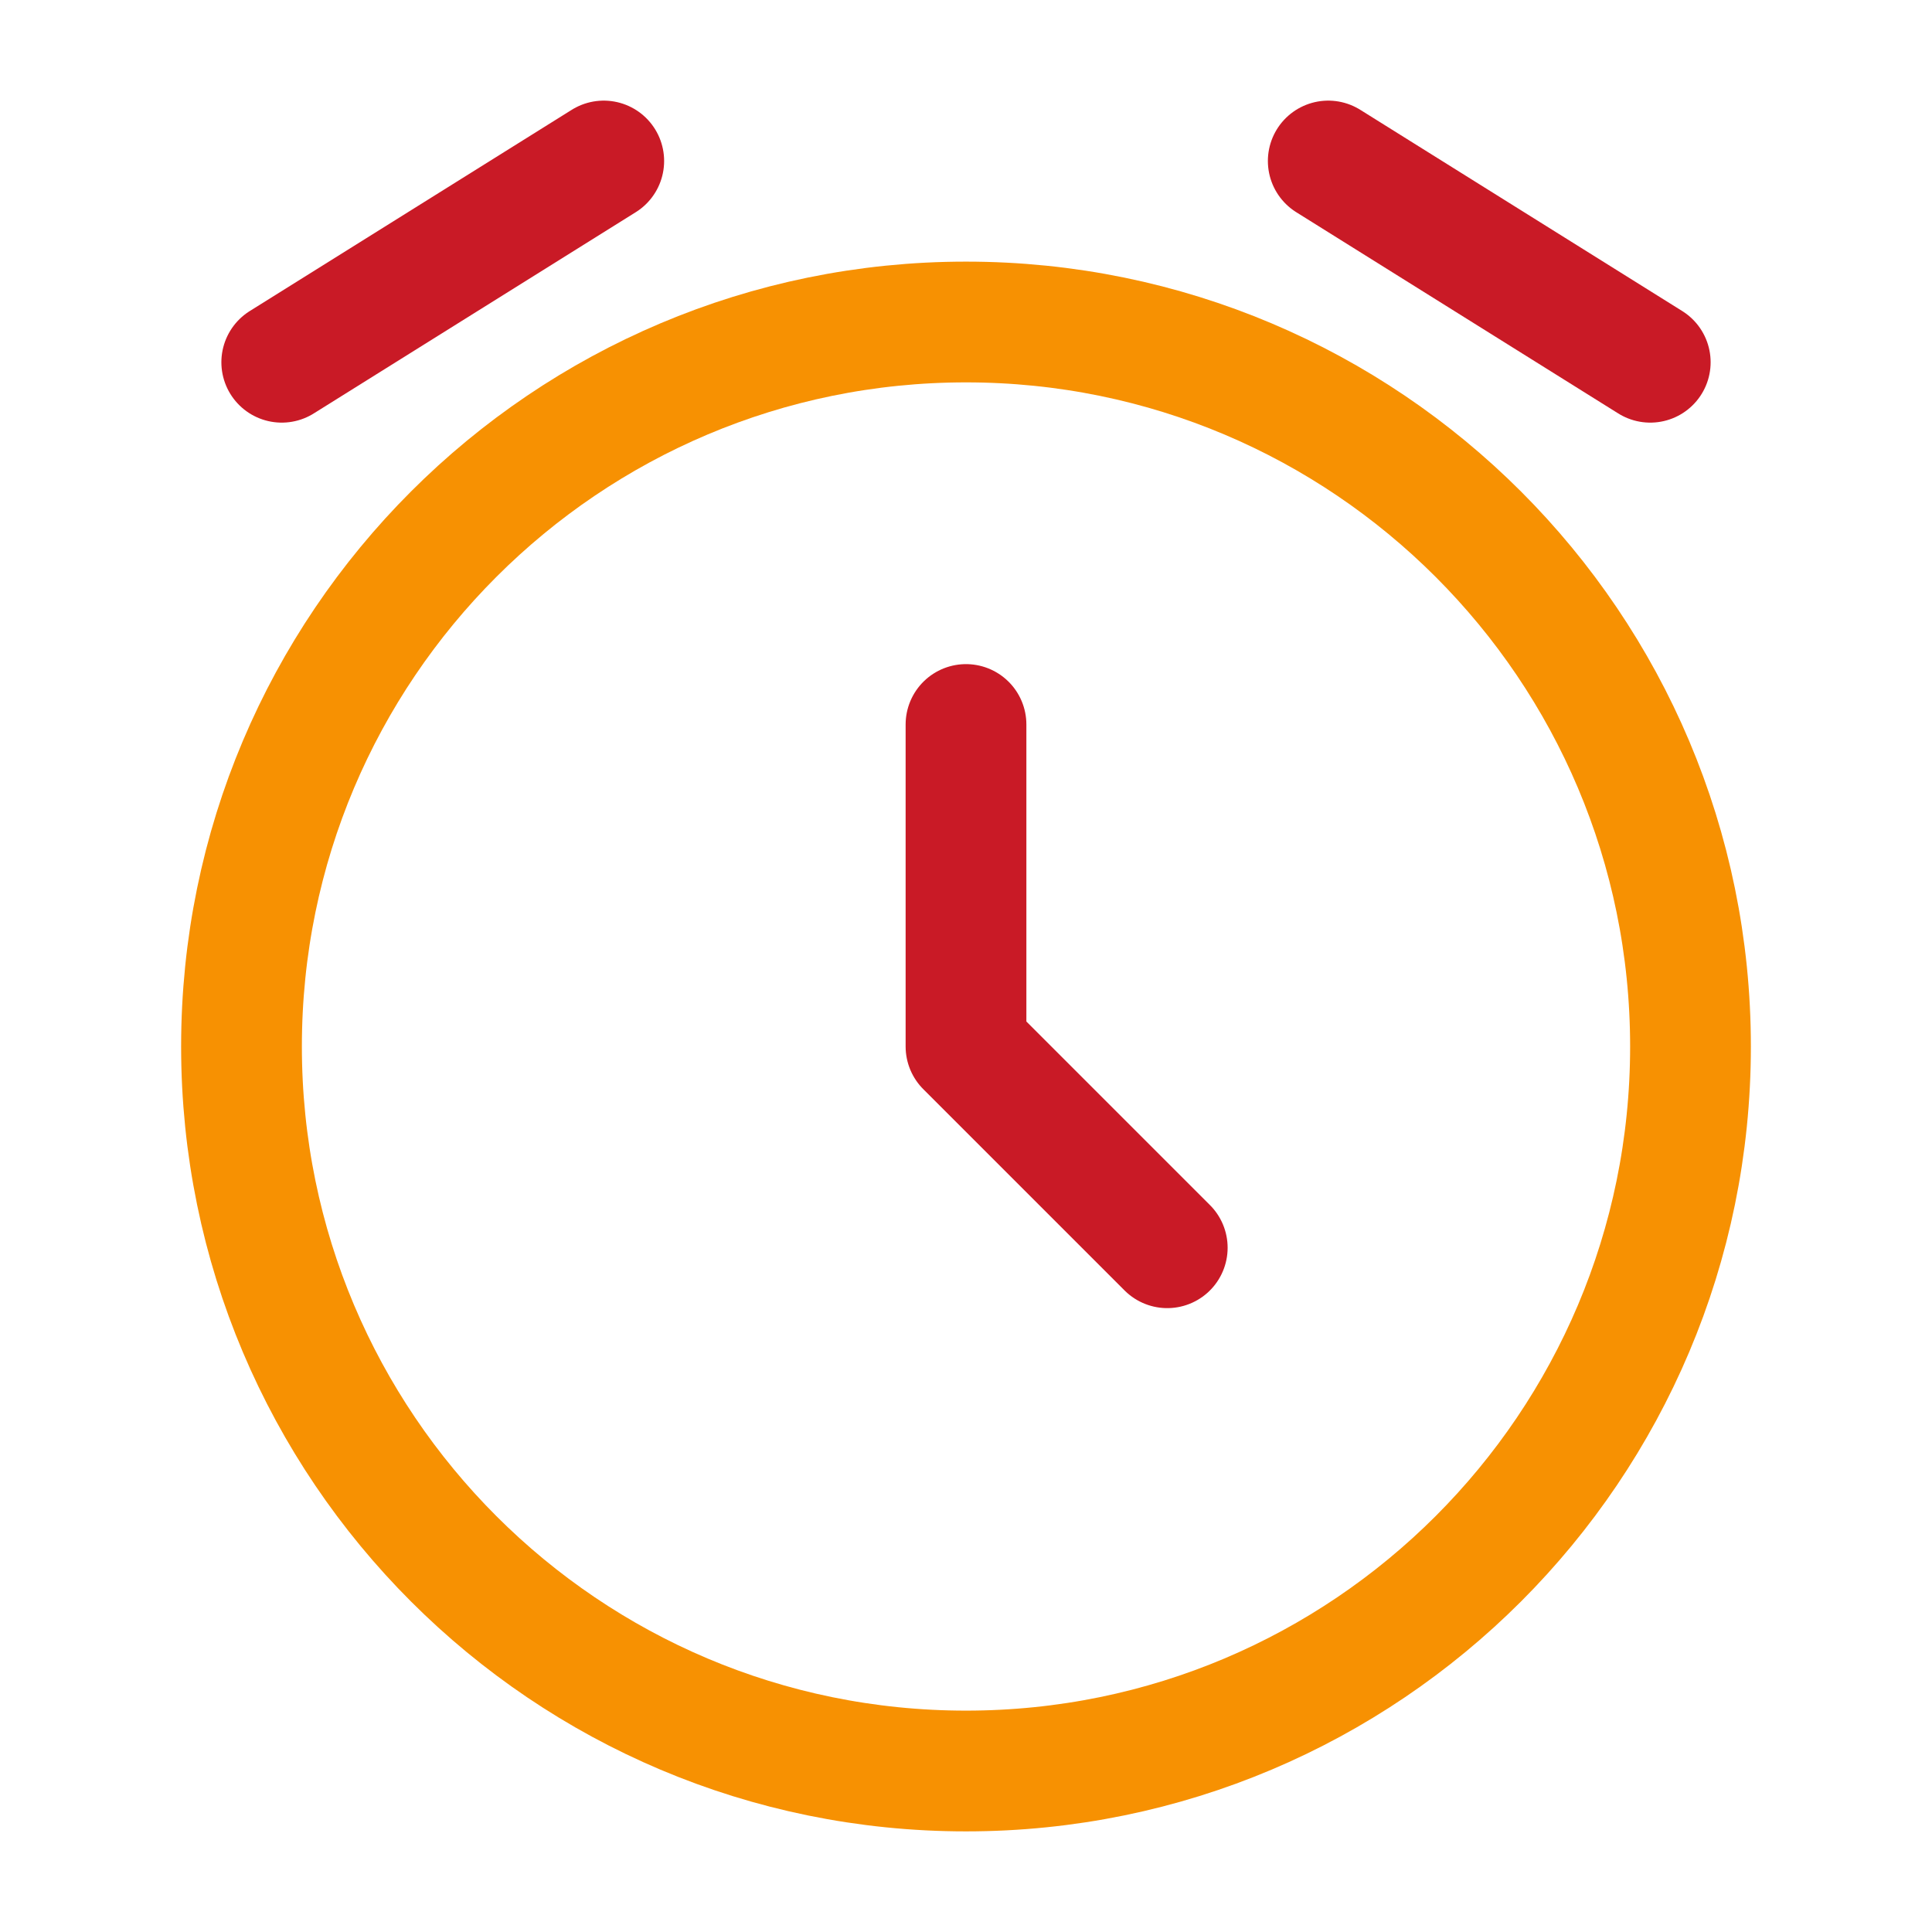
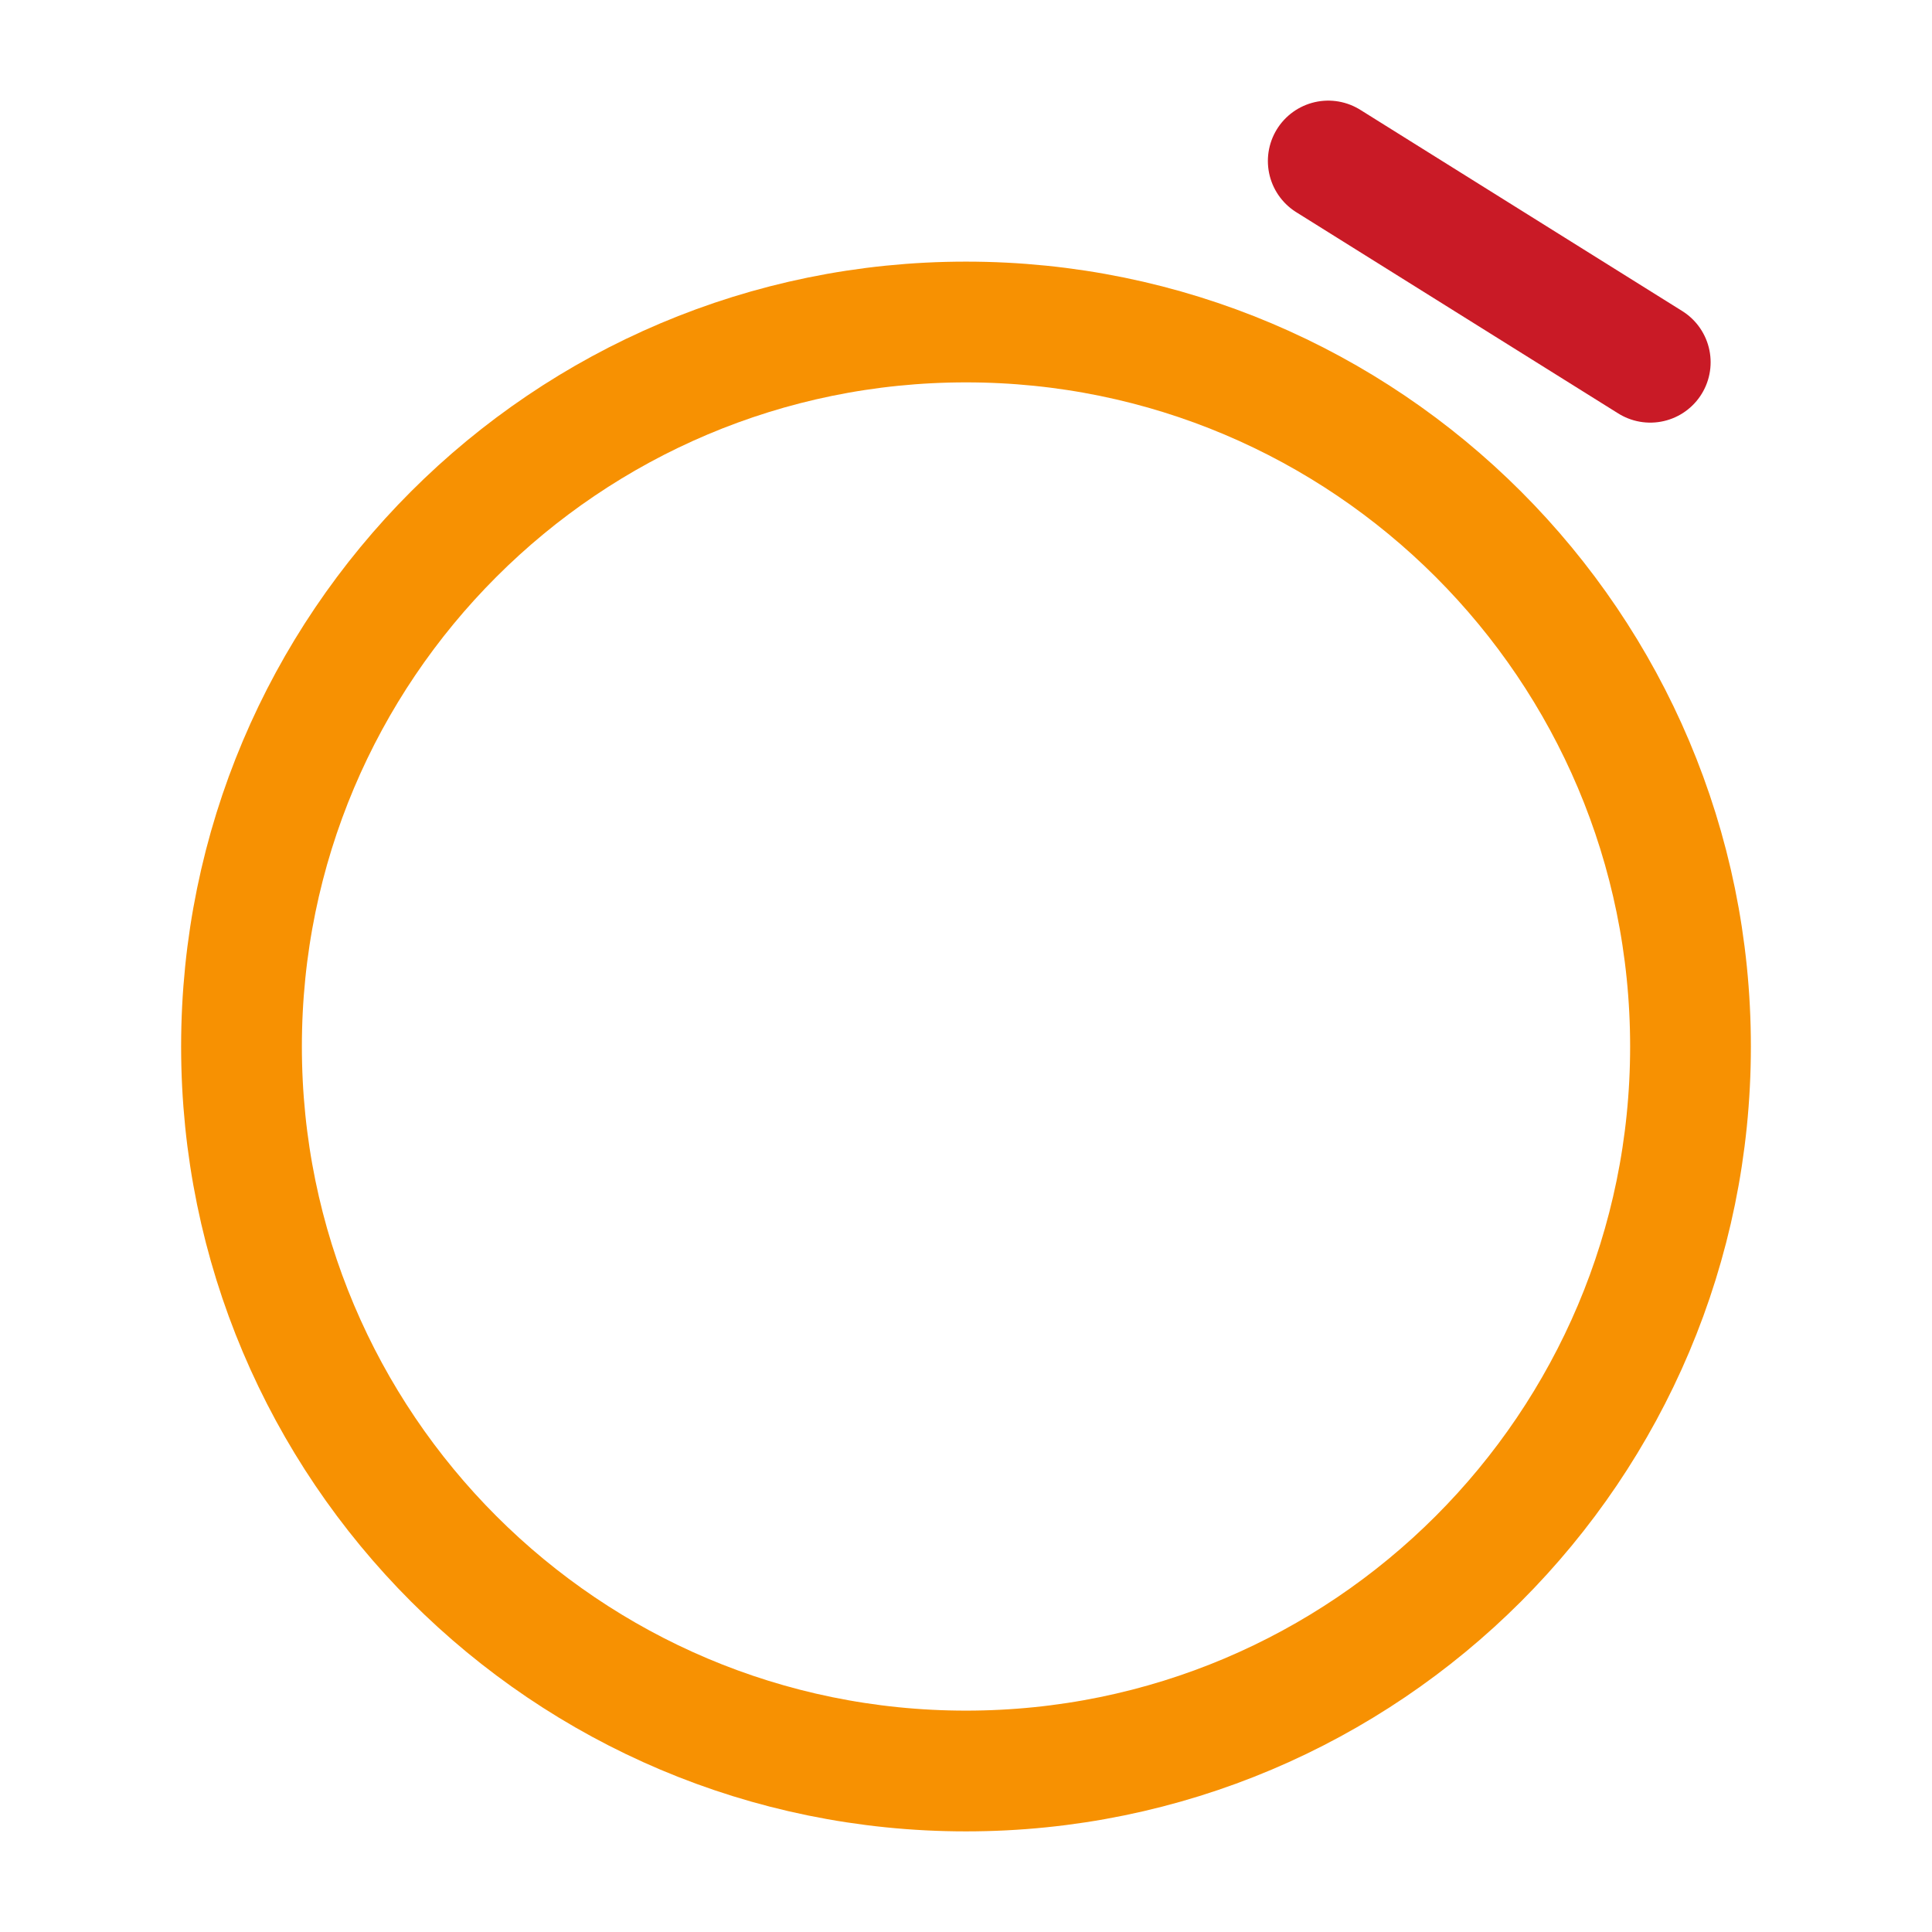
<svg xmlns="http://www.w3.org/2000/svg" width="24" height="24" viewBox="0 0 24 24" fill="none">
  <path d="M12 22C16.971 22 21 17.971 21 13C21 8.029 16.971 4 12 4C7.029 4 3 8.029 3 13C3 17.971 7.029 22 12 22Z" stroke="#F79102" stroke-width="1.5" />
-   <path d="M12 9V13L14.5 15.5" stroke="#C91A26" stroke-width="1.5" stroke-linecap="round" stroke-linejoin="round" />
-   <path d="M3.5 4.5L7.5 2" stroke="#C91A26" stroke-width="1.5" stroke-linecap="round" stroke-linejoin="round" />
  <path d="M20.5 4.5L16.5 2" stroke="#C91A26" stroke-width="1.5" stroke-linecap="round" stroke-linejoin="round" />
</svg>